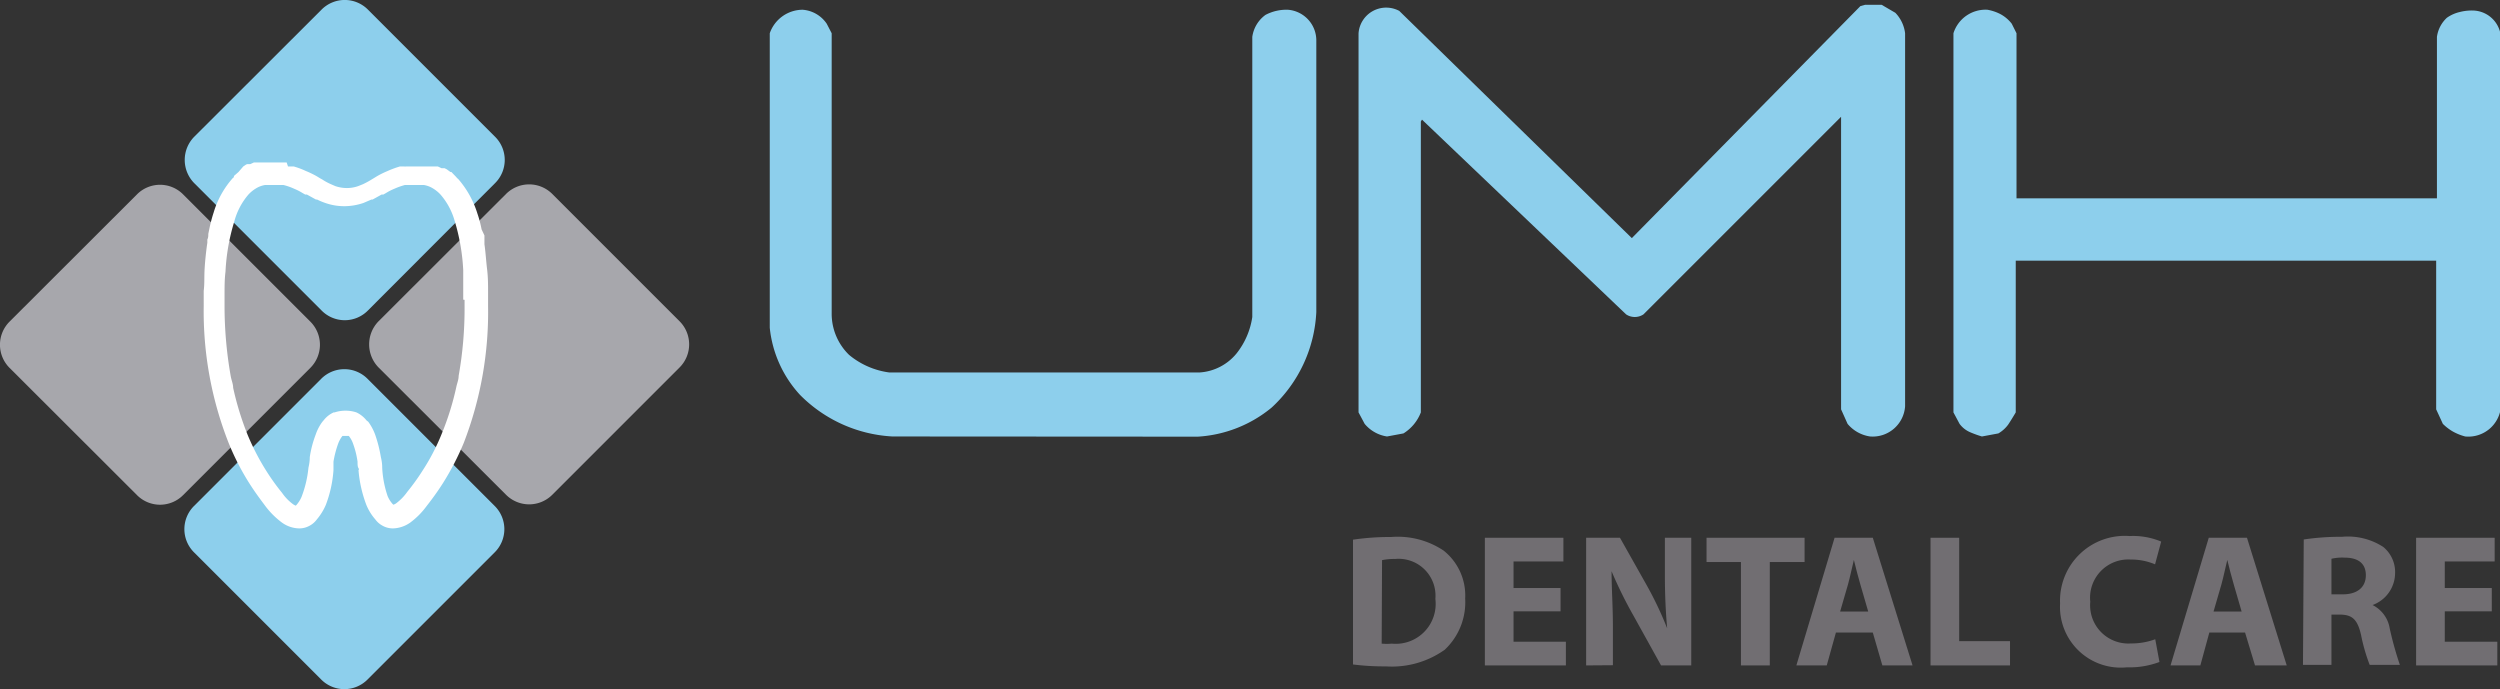
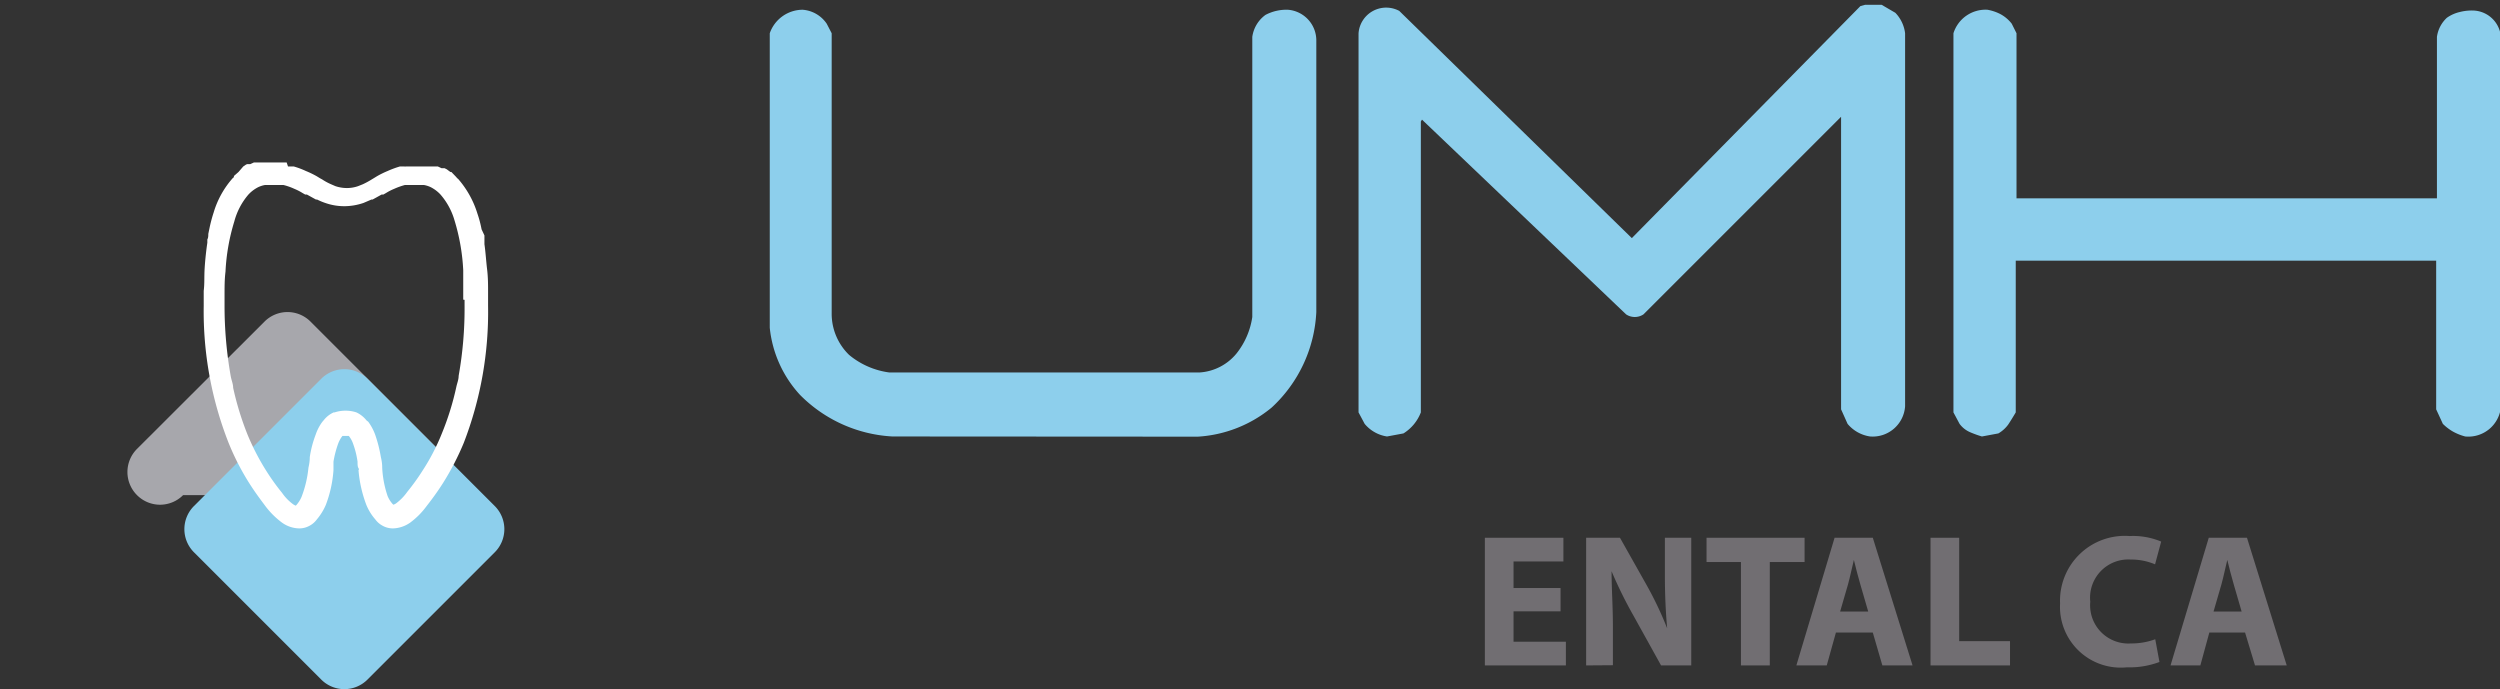
<svg xmlns="http://www.w3.org/2000/svg" viewBox="0 0 130.82 36.06">
  <rect x="0" y="0" width="130.82" height="36.06" fill="#333333" stroke="none" />
  <defs>
    <style>.cls-1{fill:#716e72;}.cls-2{fill:#8dcfec;}.cls-3{fill:#a7a7ac;}.cls-4{fill:#fff;}</style>
  </defs>
  <g id="圖層_2" data-name="圖層 2">
    <g id="colour">
      <path class="cls-1" d="M113,34.64a4.46,4.46,0,0,1-1.71.28,3.18,3.18,0,0,1-3.49-3.34,3.39,3.39,0,0,1,3.64-3.53,3.8,3.8,0,0,1,1.65.29l-.32,1.19a3.2,3.2,0,0,0-1.27-.25,2,2,0,0,0-2.12,2.21,2,2,0,0,0,2.13,2.18,3.57,3.57,0,0,0,1.27-.22Z" />
      <path class="cls-1" d="M115.61,33.1l-.47,1.72h-1.56l2-6.68h2l2.08,6.68H118l-.52-1.72ZM117.3,32l-.41-1.41c-.12-.4-.24-.89-.34-1.29h0c-.1.4-.2.9-.31,1.29L115.83,32Z" />
-       <path class="cls-1" d="M120.55,28.23a13,13,0,0,1,2-.14,3.39,3.39,0,0,1,2.16.53,1.7,1.7,0,0,1,.62,1.4,1.79,1.79,0,0,1-1.18,1.64v0a1.66,1.66,0,0,1,.9,1.23,18,18,0,0,0,.53,1.9H124a9.47,9.47,0,0,1-.45-1.56c-.19-.84-.48-1.06-1.1-1.07H122v2.63h-1.49ZM122,31.1h.6c.75,0,1.2-.37,1.2-1s-.42-.92-1.11-.92a2.38,2.38,0,0,0-.69.06Z" />
-       <polygon class="cls-1" points="130.39 31.99 127.93 31.99 127.93 33.58 130.68 33.58 130.68 34.82 126.43 34.82 126.43 28.14 130.54 28.14 130.54 29.38 127.93 29.38 127.93 30.77 130.39 30.77 130.39 31.99" />
-       <path class="cls-1" d="M70.8,28.24a13.28,13.28,0,0,1,2-.14,4.32,4.32,0,0,1,2.74.71,3,3,0,0,1,1.13,2.51A3.41,3.41,0,0,1,75.6,34a4.78,4.78,0,0,1-3.09.87,12.84,12.84,0,0,1-1.71-.1Zm1.5,5.44a2.86,2.86,0,0,0,.53,0,2.09,2.09,0,0,0,2.28-2.34A1.93,1.93,0,0,0,73,29.25a3.2,3.2,0,0,0-.68.06Z" />
      <polygon class="cls-1" points="81.66 31.99 79.2 31.99 79.2 33.58 81.94 33.58 81.94 34.82 77.7 34.82 77.7 28.14 81.81 28.14 81.81 29.38 79.2 29.38 79.2 30.77 81.66 30.77 81.66 31.99" />
      <path class="cls-1" d="M83,34.82V28.14h1.77l1.38,2.45a18.49,18.49,0,0,1,1.09,2.29h0c-.08-.89-.12-1.79-.12-2.8V28.14H88.5v6.68H86.92l-1.43-2.58a22.31,22.31,0,0,1-1.16-2.35h0c0,.89.07,1.83.07,2.92v2Z" />
      <polygon class="cls-1" points="91.1 29.41 89.3 29.41 89.3 28.14 94.43 28.14 94.43 29.41 92.61 29.41 92.61 34.82 91.1 34.82 91.1 29.41" />
      <path class="cls-1" d="M96.07,33.1l-.48,1.72H94l2-6.68h2l2.08,6.68H98.5L98,33.1ZM97.76,32l-.41-1.41c-.12-.4-.24-.89-.34-1.29h0c-.1.4-.2.9-.31,1.29L96.29,32Z" />
      <polygon class="cls-1" points="101.02 28.14 102.52 28.14 102.52 33.55 105.18 33.55 105.18 34.82 101.02 34.82 101.02 28.14" />
      <path class="cls-2" d="M46.7,22.84a7.36,7.36,0,0,1-4.84-2.18,6.09,6.09,0,0,1-1.58-3.51V1.74A1.83,1.83,0,0,1,42,.51a1.67,1.67,0,0,1,1.26.73l.26.5V16.39a3,3,0,0,0,.91,2.18,4.15,4.15,0,0,0,2.1.92H62.78a2.72,2.72,0,0,0,1.93-1,4,4,0,0,0,.82-1.9V1.93A1.71,1.71,0,0,1,66.22.78,2.35,2.35,0,0,1,67.39.51a1.61,1.61,0,0,1,1.49,1.58V16.33a7.27,7.27,0,0,1-2.34,5,6.7,6.7,0,0,1-3.86,1.52Z" />
      <path class="cls-2" d="M72.58,22.84a1.89,1.89,0,0,1-1.17-.66l-.32-.6V1.74A1.45,1.45,0,0,1,73.22.57L85.39,12.46,97.35.32,97.6.25h.86l.72.42a1.87,1.87,0,0,1,.51,1.07V21.26a1.7,1.7,0,0,1-1.83,1.58,1.89,1.89,0,0,1-1.18-.66l-.34-.76V6.11L86,16.45a.82.82,0,0,1-.91,0L74.41,6.26l-.06.1V21.58a2.24,2.24,0,0,1-.91,1.1Z" />
      <path class="cls-2" d="M103.71,22.84a5.48,5.48,0,0,1-.61-.22,1.35,1.35,0,0,1-.56-.44l-.32-.6V1.74A1.76,1.76,0,0,1,104,.51a2.38,2.38,0,0,1,.68.23,1.88,1.88,0,0,1,.59.5l.25.5v8.64h22V1.93a1.67,1.67,0,0,1,.52-1,1.9,1.9,0,0,1,.67-.3,2.53,2.53,0,0,1,.68-.08,1.5,1.5,0,0,1,1.48,1.58V21.26A1.71,1.71,0,0,1,129,22.84a2.76,2.76,0,0,1-.63-.25,2.57,2.57,0,0,1-.54-.41l-.35-.76V13.64h-22v7.94q-.2.34-.39.63a1.67,1.67,0,0,1-.52.47Z" />
-       <path class="cls-2" d="M19.25,16.25a1.7,1.7,0,0,1-2.42,0L10.16,9.58a1.73,1.73,0,0,1,0-2.42L16.83.5a1.71,1.71,0,0,1,2.42,0l6.66,6.66a1.71,1.71,0,0,1,0,2.42Z" />
-       <path class="cls-3" d="M28.9,25.89a1.71,1.71,0,0,1-2.42,0l-6.67-6.66a1.73,1.73,0,0,1,0-2.42l6.67-6.66a1.71,1.71,0,0,1,2.42,0l6.66,6.66a1.71,1.71,0,0,1,0,2.42Z" />
-       <path class="cls-3" d="M9.58,25.91a1.7,1.7,0,0,1-2.41,0L.5,19.25a1.71,1.71,0,0,1,0-2.42l6.67-6.66a1.7,1.7,0,0,1,2.41,0l6.66,6.66a1.71,1.71,0,0,1,0,2.42Z" />
+       <path class="cls-3" d="M9.58,25.91a1.7,1.7,0,0,1-2.41,0a1.71,1.71,0,0,1,0-2.42l6.67-6.66a1.7,1.7,0,0,1,2.41,0l6.66,6.66a1.71,1.71,0,0,1,0,2.42Z" />
      <path class="cls-2" d="M19.23,35.56a1.71,1.71,0,0,1-2.42,0L10.15,28.9a1.71,1.71,0,0,1,0-2.42l6.66-6.66a1.71,1.71,0,0,1,2.42,0l6.66,6.66a1.71,1.71,0,0,1,0,2.42Z" />
      <path class="cls-4" d="M25.54,15.89v-.28c0-.1,0-.21,0-.31h0v0c0-.39,0-.79-.05-1.2s-.08-.91-.14-1.32l0-.17c0-.09,0-.19,0-.29L25.2,12v0a5.88,5.88,0,0,0-.22-.83,5,5,0,0,0-1-1.8l-.06-.05-.05-.06L23.62,9l-.05,0-.11-.08-.08-.06-.12-.06,0,0-.07,0-.09,0-.19-.09h0l-.17,0s0,0,0,0l-.14,0h0l-.13,0h-1l-.11,0h-.1a.42.42,0,0,1-.12,0l-.07,0-.14,0h0a4.91,4.91,0,0,0-.65.24,4.73,4.73,0,0,0-.55.27l-.18.11-.1.06a4.37,4.37,0,0,1-.46.25l-.25.1a1.78,1.78,0,0,1-.59.1h0a1.89,1.89,0,0,1-.6-.1l-.23-.1a3,3,0,0,1-.46-.25l-.11-.06-.18-.11a5,5,0,0,0-.56-.27,4.29,4.29,0,0,0-.64-.24H15.2l-.13,0L15,8.5l-.13,0h-.09l-.11,0h-.82l-.13,0h0l-.13,0h0l-.14,0h0l-.16,0-.2.09-.09,0-.07,0,0,0a.39.39,0,0,0-.11.06l-.09.06L12.48,9l0,0-.24.21,0,.06-.06.05a4.74,4.74,0,0,0-1,1.8,7.64,7.64,0,0,0-.22.83s0,0,0,0l-.06.29c0,.1,0,.2-.05.29l0,.17c-.06.41-.11.85-.14,1.32s0,.81-.05,1.2v0c0,.1,0,.21,0,.31V16h0a18.8,18.8,0,0,0,1.3,7.17,13.19,13.19,0,0,0,1.08,2.11c.35.55.66.95.86,1.22a4.27,4.27,0,0,0,.86.85,1.59,1.59,0,0,0,.89.3h0a1.1,1.1,0,0,0,.55-.14,1.12,1.12,0,0,0,.38-.33,3,3,0,0,0,.47-.76,6.3,6.3,0,0,0,.4-1.82v0h0v0s0-.05,0-.1,0-.2,0-.34a5.3,5.3,0,0,1,.24-.93,1.53,1.53,0,0,1,.23-.42l.05,0,.14,0,.14,0,0,0a1.3,1.3,0,0,1,.23.42,4.51,4.51,0,0,1,.23.93c0,.14,0,.26.05.34s0,.08,0,.1v0h0v0a6.58,6.58,0,0,0,.41,1.82,2.72,2.72,0,0,0,.47.76,1.12,1.12,0,0,0,.38.33,1.1,1.1,0,0,0,.55.14h0a1.64,1.64,0,0,0,.89-.3,4,4,0,0,0,.85-.85c.21-.27.52-.67.87-1.22a14,14,0,0,0,1.09-2.11A19,19,0,0,0,25.54,16Zm-1.23-.2v0h0V16A20.12,20.12,0,0,1,24,19.67h0c0,.2-.08.38-.12.57h0a14.48,14.48,0,0,1-.77,2.47,11,11,0,0,1-1,1.92,11.5,11.5,0,0,1-.8,1.11,2.66,2.66,0,0,1-.57.59.46.46,0,0,1-.16.08h0a1.41,1.41,0,0,1-.3-.46A5.38,5.38,0,0,1,20,24.47h0c0-.06,0-.27-.07-.55a7.05,7.05,0,0,0-.3-1.18,2.72,2.72,0,0,0-.36-.67L19.18,22l-.05-.06a1.48,1.48,0,0,0-.48-.36h0a1.79,1.79,0,0,0-.57-.09h0a1.79,1.79,0,0,0-.57.09h-.05a1.38,1.38,0,0,0-.48.36l-.05.06-.06.07a2.39,2.39,0,0,0-.35.67,5.6,5.6,0,0,0-.31,1.18c0,.29-.06.5-.07.56A5.81,5.81,0,0,1,15.78,26a1.59,1.59,0,0,1-.3.46h0a.56.56,0,0,1-.15-.08,2.46,2.46,0,0,1-.57-.59,11.5,11.5,0,0,1-.8-1.11,12.46,12.46,0,0,1-1-1.92,15.49,15.49,0,0,1-.76-2.47h0c0-.19-.08-.37-.12-.57A21.1,21.1,0,0,1,11.75,16v-.21h0v-.39h0c0-.38,0-.78.05-1.19a10.64,10.64,0,0,1,.46-2.62A3.56,3.56,0,0,1,13,10.18a1.82,1.82,0,0,1,.52-.39,1.42,1.42,0,0,1,.35-.11h0l.17,0h.53l.12,0h0l.14,0h0a3.19,3.19,0,0,1,.57.2,2.83,2.83,0,0,1,.43.22l.14.08.09,0h0l.47.26a0,0,0,0,0,0,0l.06,0a3.25,3.25,0,0,0,.43.18,3,3,0,0,0,1,.17h0a3.14,3.14,0,0,0,1-.17l.42-.18.06,0a0,0,0,0,0,0,0l.47-.26h0l.09,0,.14-.08a2.83,2.83,0,0,1,.43-.22,3.73,3.73,0,0,1,.56-.2h0l.14,0h0l.12,0H22l.18,0h0a1.42,1.42,0,0,1,.35.11,1.82,1.82,0,0,1,.52.39,3.56,3.56,0,0,1,.73,1.34,10.64,10.64,0,0,1,.46,2.62c0,.41,0,.81,0,1.19h0v.35" />
    </g>
  </g>
</svg>